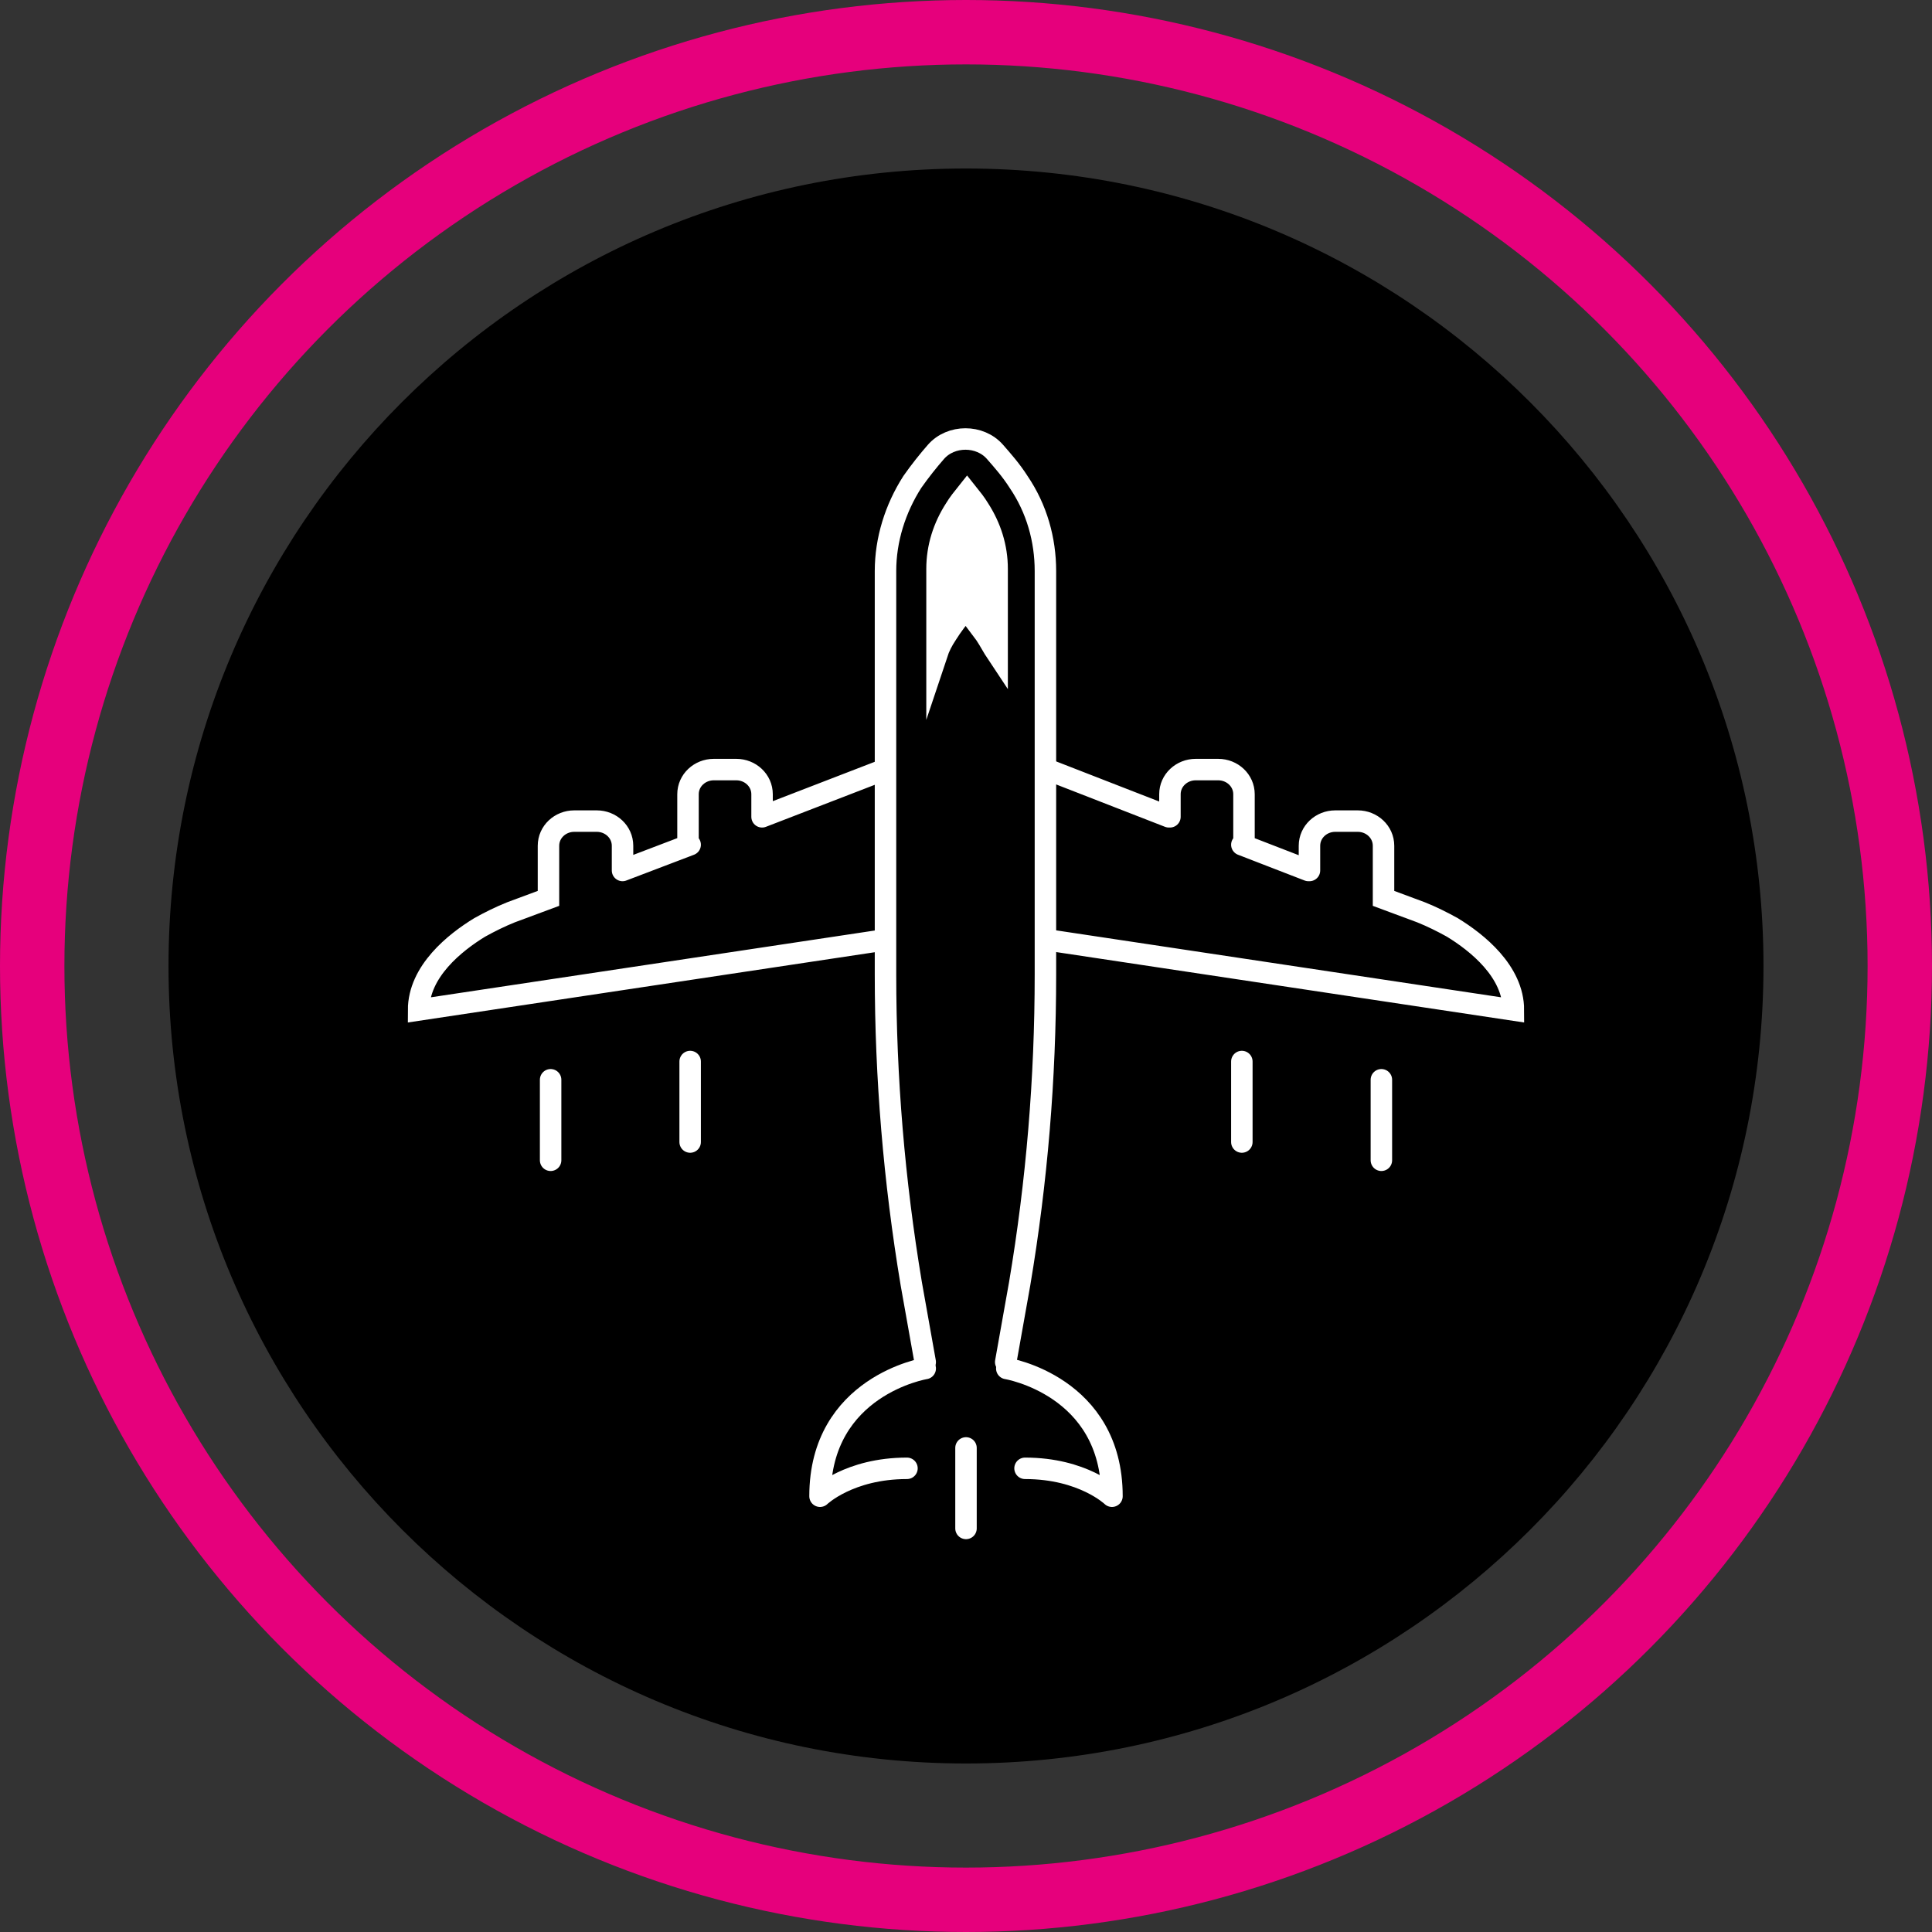
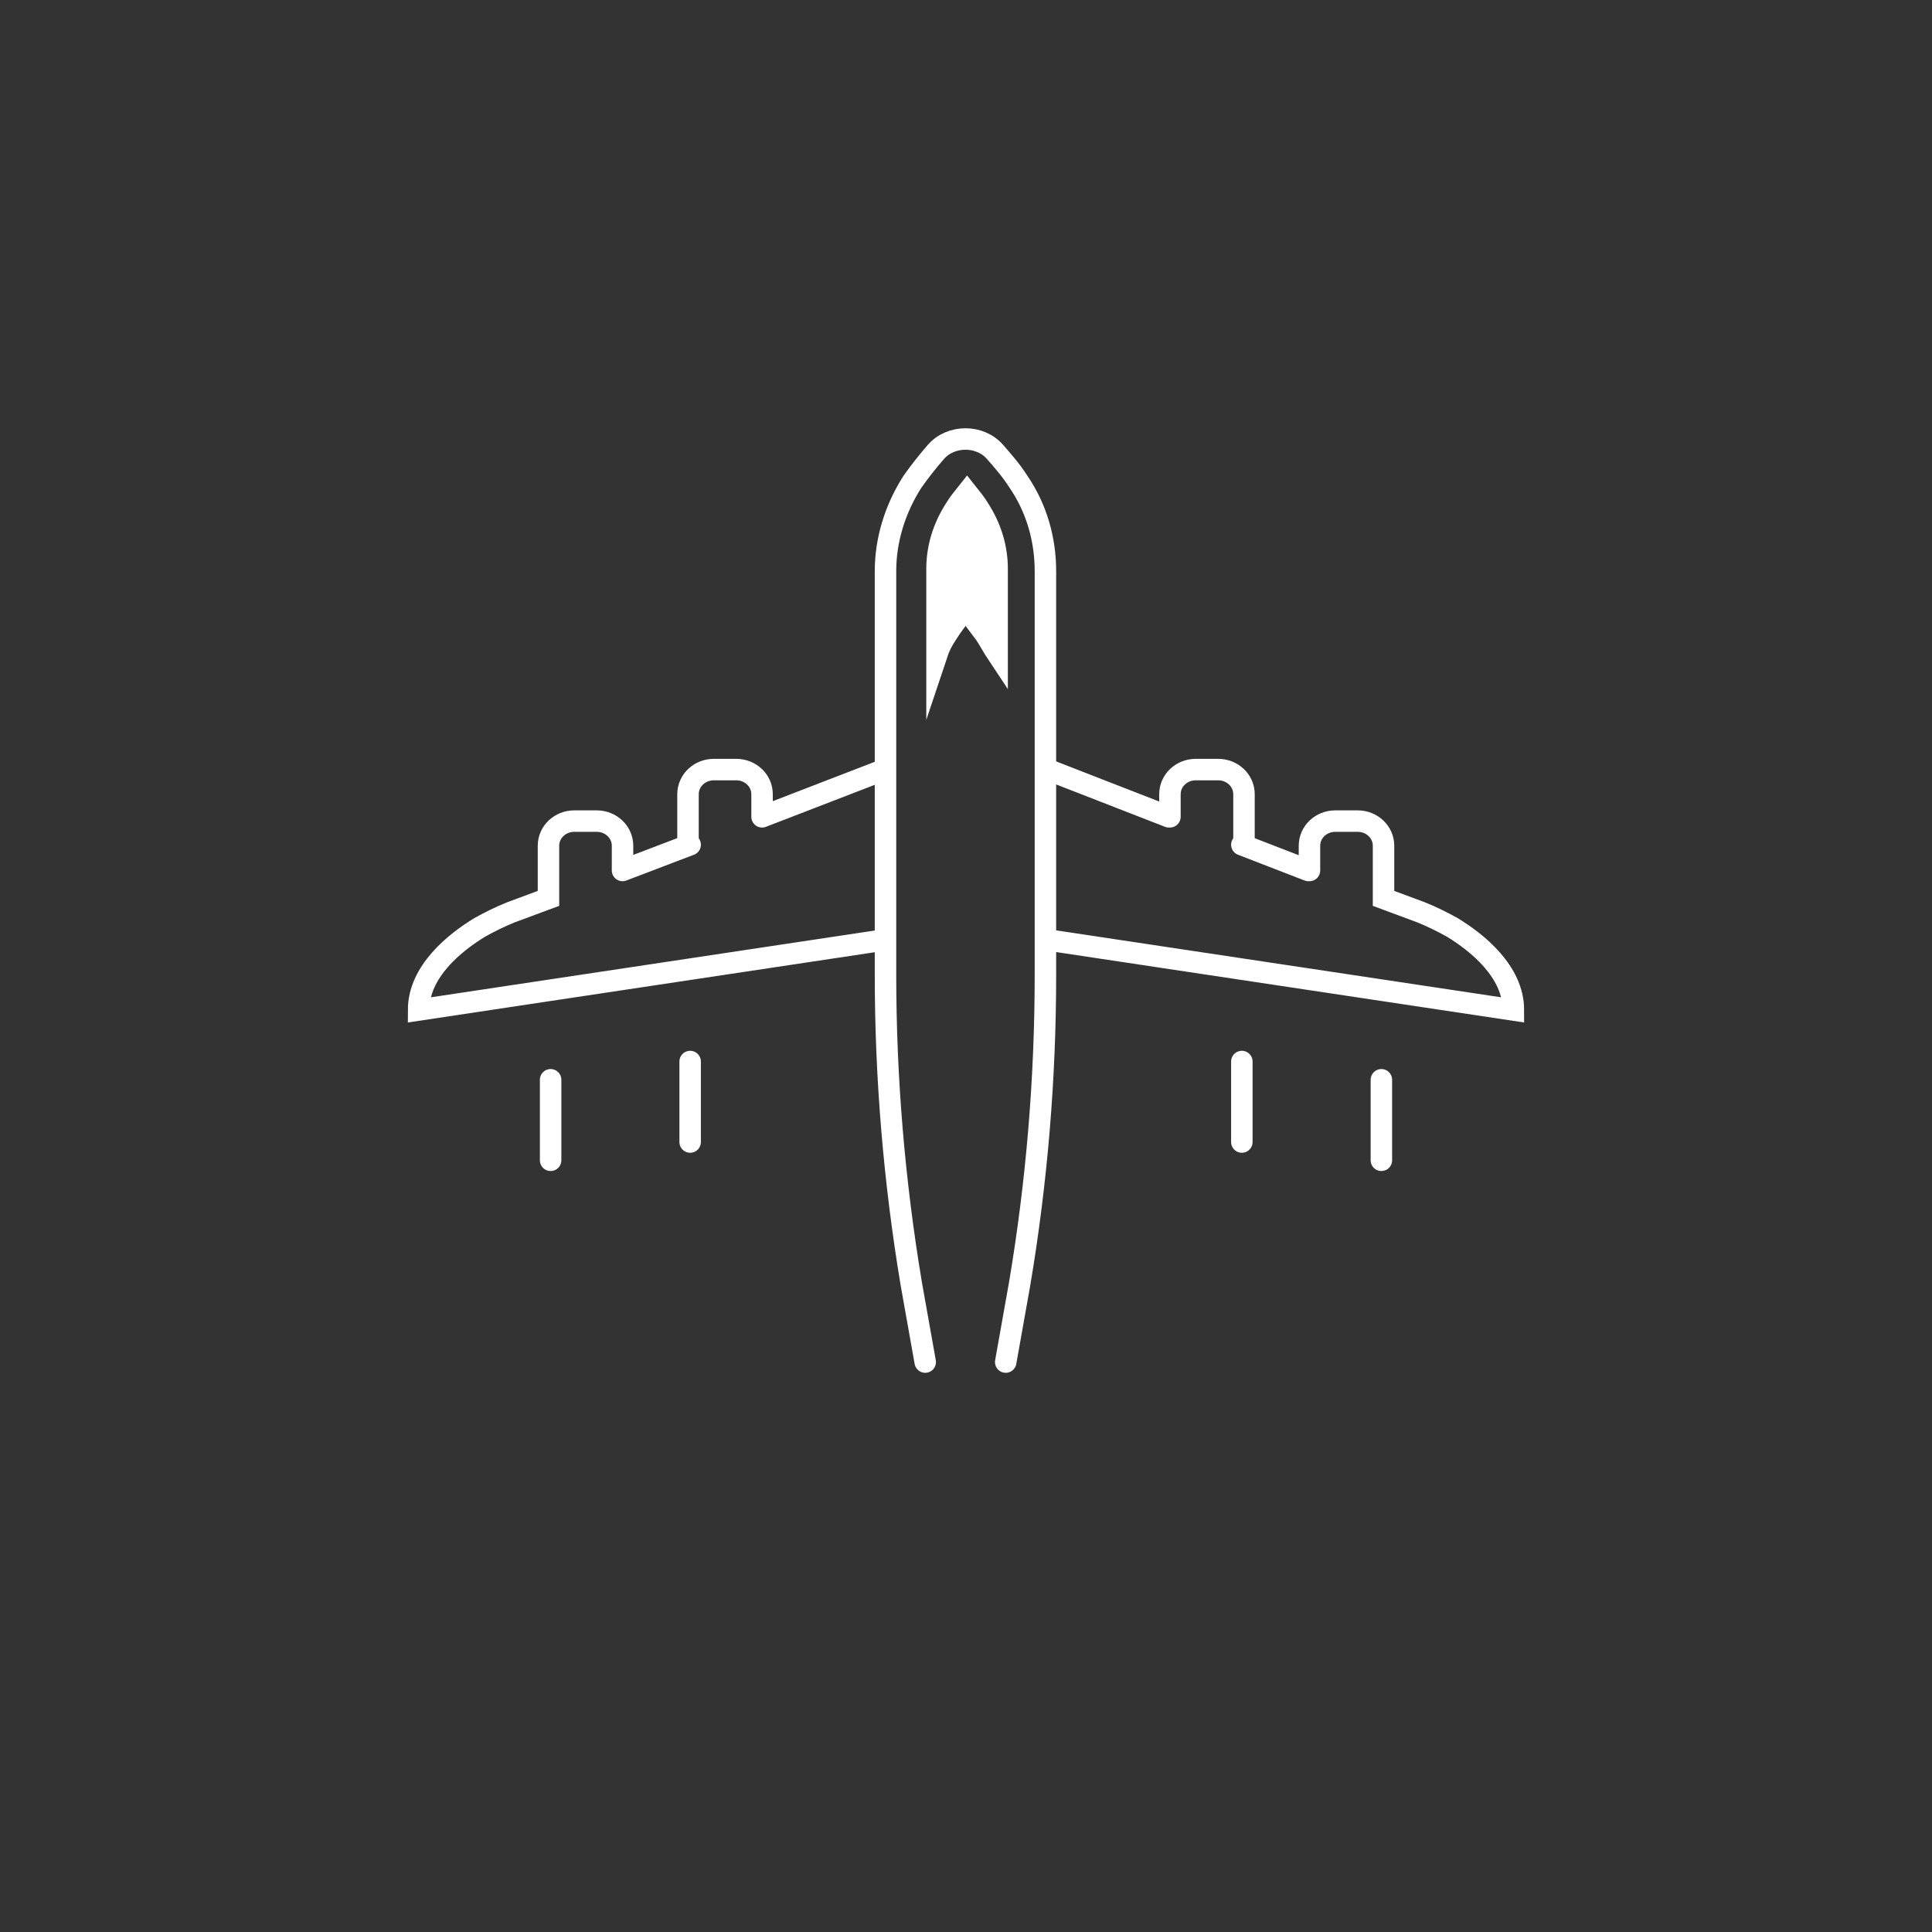
<svg xmlns="http://www.w3.org/2000/svg" xmlns:xlink="http://www.w3.org/1999/xlink" version="1.1" id="Warstwa_1" x="0px" y="0px" viewBox="0 0 180 180" style="enable-background:new 0 0 180 180;" xml:space="preserve">
  <rect x="0" y="0" width="180" height="180" fill="#333333" stroke="none" />
  <style type="text/css">
	.st0{clip-path:url(#SVGID_00000129195967288271042150000016753338298581932174_);}
	.st1{clip-path:url(#SVGID_00000129195967288271042150000016753338298581932174_);fill:none;stroke:#E6007C;stroke-width:6;}
	
		.st2{clip-path:url(#SVGID_00000129195967288271042150000016753338298581932174_);fill:none;stroke:#FFFFFF;stroke-width:2;stroke-linecap:round;stroke-miterlimit:10;}
	.st3{clip-path:url(#SVGID_00000129195967288271042150000016753338298581932174_);fill:#FFFFFF;}
	
		.st4{clip-path:url(#SVGID_00000129195967288271042150000016753338298581932174_);fill:none;stroke:#FFFFFF;stroke-width:2;stroke-miterlimit:10;}
	
		.st5{clip-path:url(#SVGID_00000129195967288271042150000016753338298581932174_);fill:none;stroke:#FFFFFF;stroke-width:2;stroke-linecap:round;stroke-linejoin:round;stroke-miterlimit:10;}
</style>
  <g>
    <defs>
      <rect id="SVGID_1_" width="180" height="180" />
    </defs>
    <clipPath id="SVGID_00000038414494620720746430000005562273205933060017_">
      <use xlink:href="#SVGID_1_" style="overflow:visible;" />
    </clipPath>
-     <path style="clip-path:url(#SVGID_00000038414494620720746430000005562273205933060017_);" d="M90,164.3c41,0,74.3-33.2,74.3-74.3   c0-41-33.2-74.3-74.3-74.3S15.7,49,15.7,90C15.7,131,49,164.3,90,164.3" />
-     <circle style="clip-path:url(#SVGID_00000038414494620720746430000005562273205933060017_);fill:none;stroke:#E6007C;stroke-width:6;" cx="90" cy="90" r="87" />
    <path style="clip-path:url(#SVGID_00000038414494620720746430000005562273205933060017_);fill:none;stroke:#FFFFFF;stroke-width:2;stroke-linecap:round;stroke-miterlimit:10;" d="   M93.7,126.9l1.3-7.3c1.6-9.5,2.4-19.1,2.4-28.8V53.2c0-2.9-0.8-5.8-2.5-8.3c-0.7-1.1-1.5-2-2.2-2.8c-1.4-1.6-4.1-1.6-5.5,0   c-0.7,0.8-1.5,1.8-2.2,2.8c-1.6,2.5-2.5,5.4-2.5,8.3v37.6c0,9.6,0.8,19.2,2.4,28.8l1.3,7.3" />
    <path style="clip-path:url(#SVGID_00000038414494620720746430000005562273205933060017_);fill:#FFFFFF;" d="M88.2,59.1   c0.5-0.8,1.1-1.6,1.8-2.4c0.6,0.8,1.2,1.6,1.8,2.4c0.4,0.6,0.7,1.2,1.1,1.8V53c0-2-0.6-3.9-1.7-5.6c-0.3-0.5-0.7-1-1.1-1.5   c-0.4,0.5-0.8,1-1.1,1.5c-1.1,1.7-1.7,3.6-1.7,5.6v7.9C87.5,60.3,87.8,59.7,88.2,59.1" />
    <path style="clip-path:url(#SVGID_00000038414494620720746430000005562273205933060017_);fill:none;stroke:#FFFFFF;stroke-width:2;stroke-miterlimit:10;" d="   M88.2,59.1c0.5-0.8,1.1-1.6,1.8-2.4c0.6,0.8,1.2,1.6,1.8,2.4c0.4,0.6,0.7,1.2,1.1,1.8V53c0-2-0.6-3.9-1.7-5.6   c-0.3-0.5-0.7-1-1.1-1.5c-0.4,0.5-0.8,1-1.1,1.5c-1.1,1.7-1.7,3.6-1.7,5.6v7.9C87.5,60.3,87.8,59.7,88.2,59.1z" />
    <path style="clip-path:url(#SVGID_00000038414494620720746430000005562273205933060017_);fill:none;stroke:#FFFFFF;stroke-width:2;stroke-linecap:round;stroke-miterlimit:10;" d="   M58,81.1v-2.3c0-1.3-1.1-2.3-2.4-2.3h-2.1c-1.3,0-2.4,1-2.4,2.3v4.9l-3.5,1.3c-1,0.4-2,0.9-2.9,1.4c-2.3,1.4-5.7,4.1-5.7,7.7   l43.2-6.5 M71,76.1V74c0-1.3-1.1-2.3-2.4-2.3h-2.1c-1.3,0-2.4,1-2.4,2.3v4.7 M64.3,98.9v7.5 M51.3,100.6v7.5 M82.4,71.7L71,76.1    M64.3,78.7L58,81.1 M122,81.1v-2.3c0-1.3,1.1-2.3,2.4-2.3h2.1c1.3,0,2.4,1,2.4,2.3v4.9l3.5,1.3c1,0.4,2,0.9,2.9,1.4   c2.3,1.4,5.7,4.1,5.7,7.7l-43.2-6.5 M109,76.1V74c0-1.3,1.1-2.3,2.4-2.3h2.1c1.3,0,2.4,1,2.4,2.3v4.7 M115.7,98.9v7.5 M128.7,100.6   v7.5 M97.6,71.7l11.3,4.4 M115.7,78.7l6.2,2.4" />
-     <path style="clip-path:url(#SVGID_00000038414494620720746430000005562273205933060017_);fill:none;stroke:#FFFFFF;stroke-width:2;stroke-linecap:round;stroke-linejoin:round;stroke-miterlimit:10;" d="   M90,134.9v7.5 M86.2,127.5c0,0-9.8,1.6-9.8,11.9c0,0,2.7-2.6,8.1-2.6 M93.8,127.5c0,0,9.8,1.6,9.8,11.9c0,0-2.7-2.6-8.1-2.6" />
  </g>
</svg>